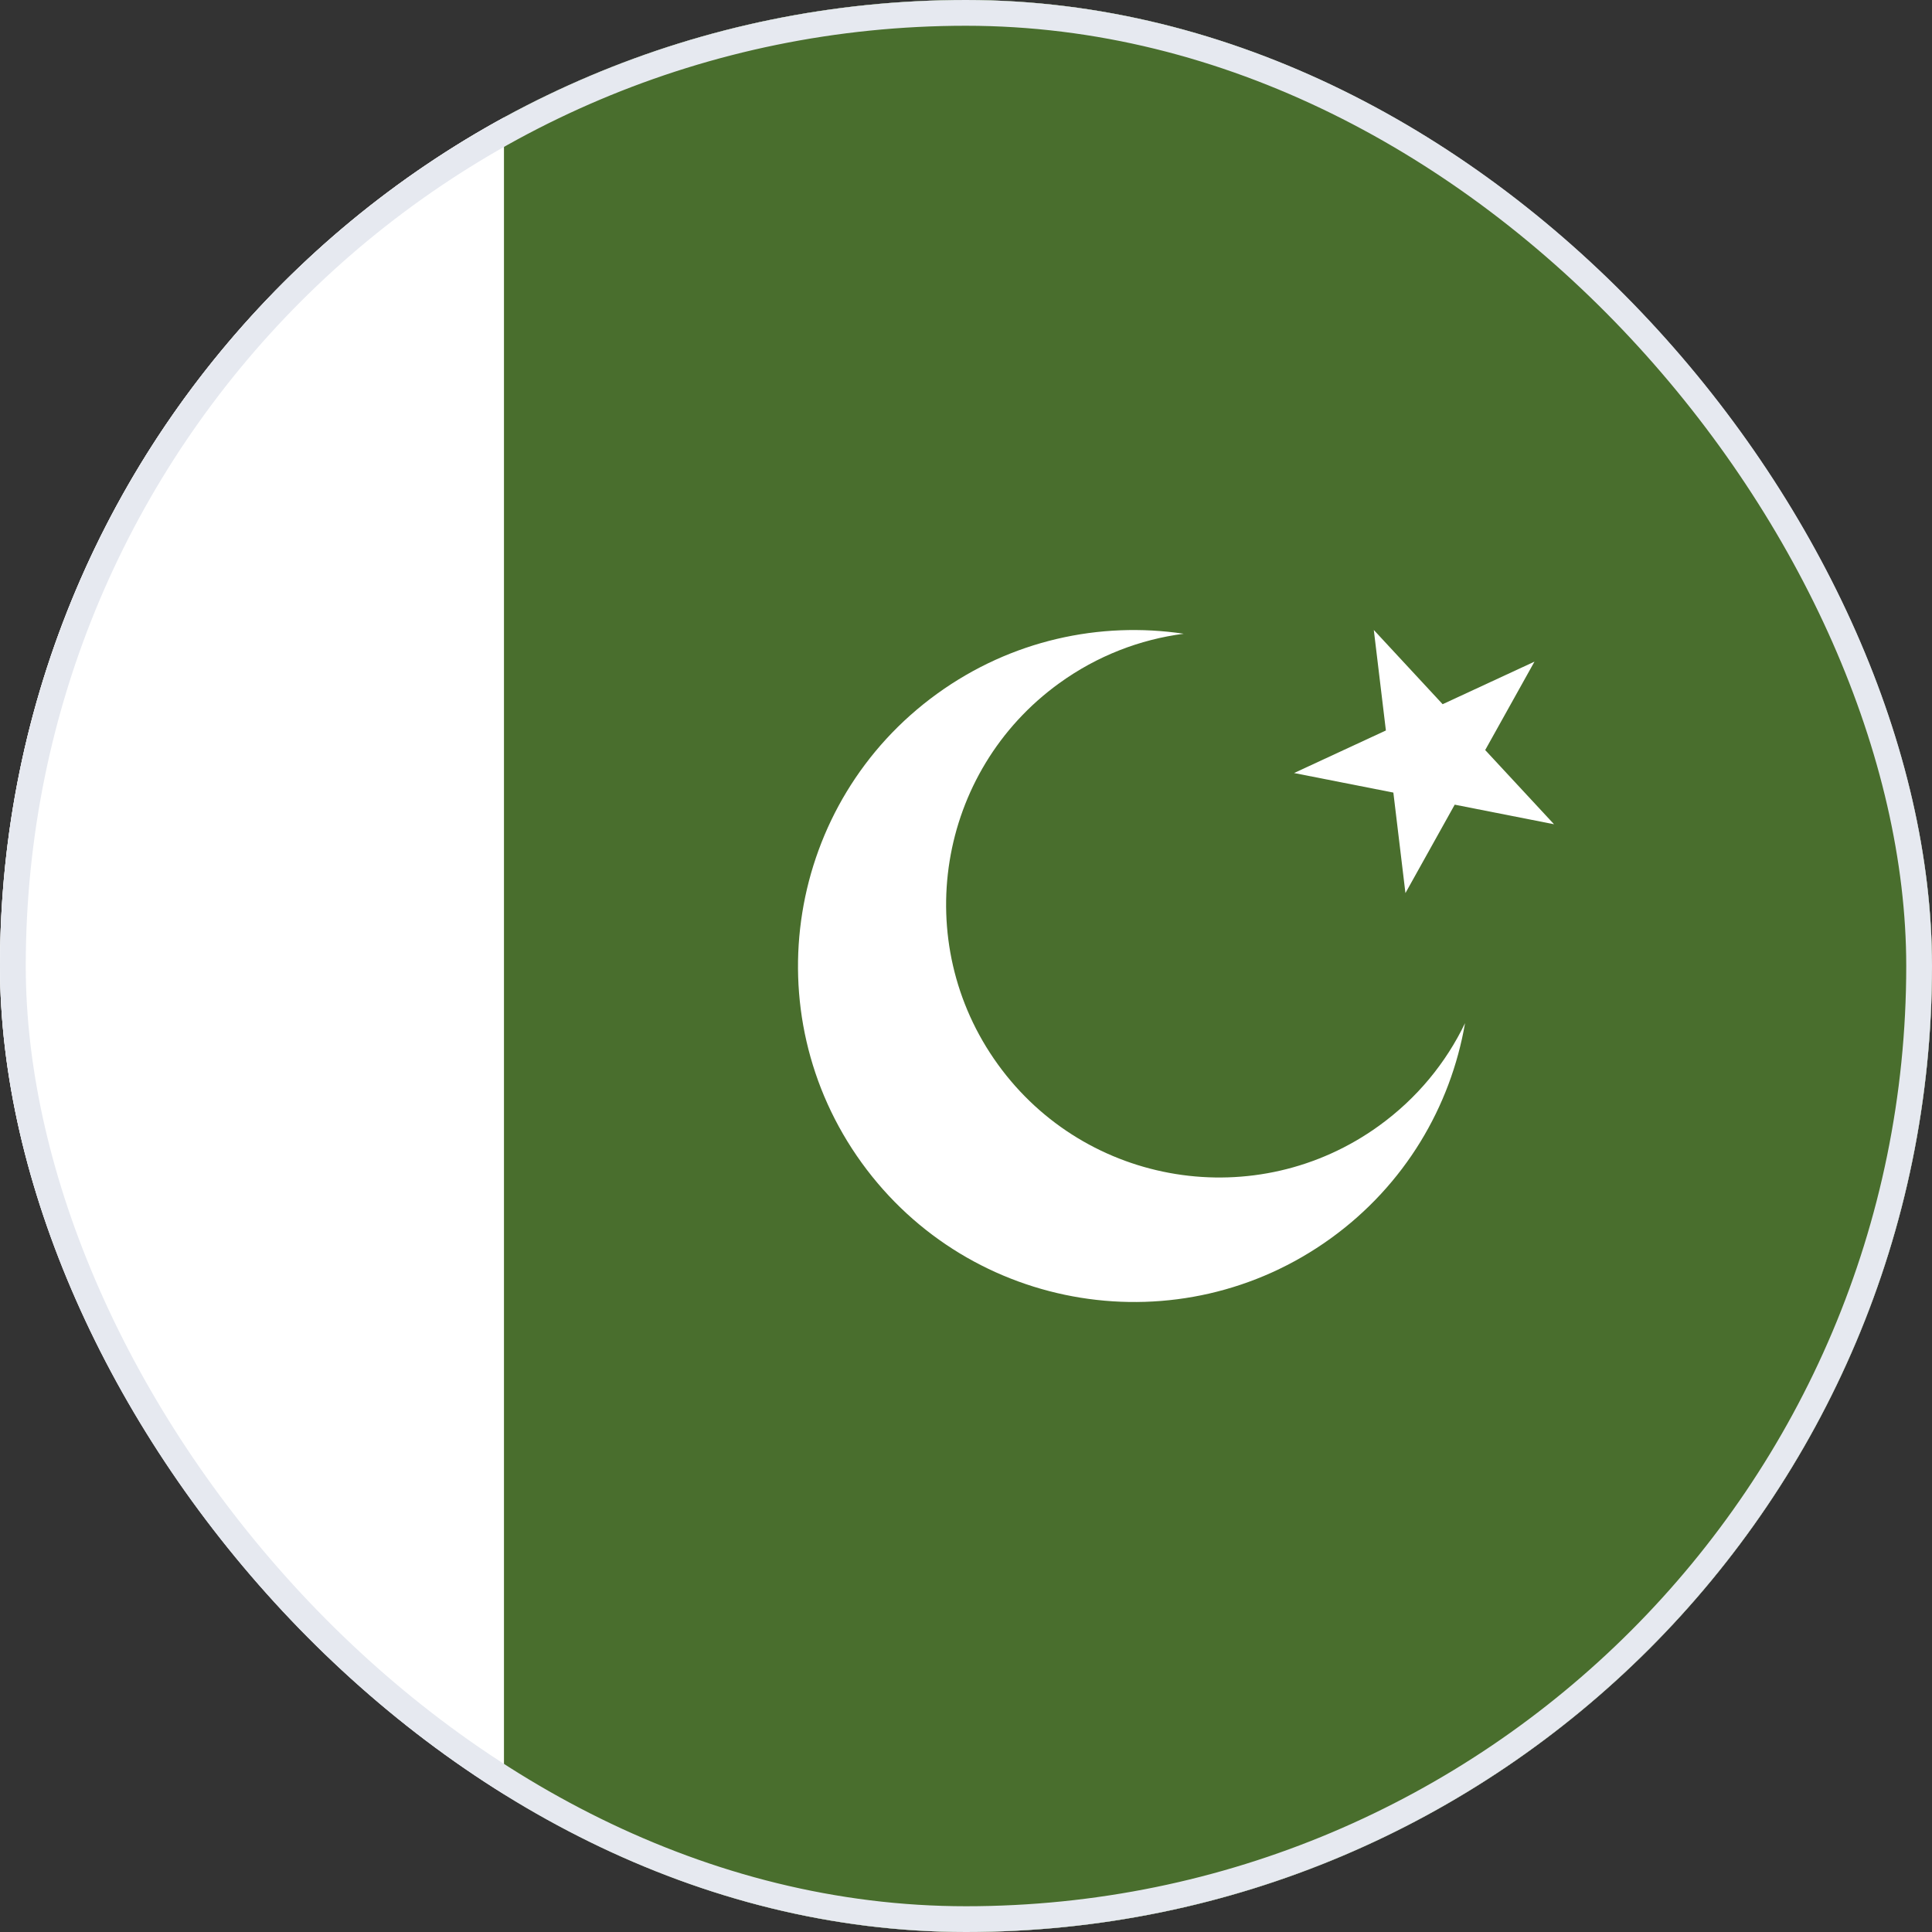
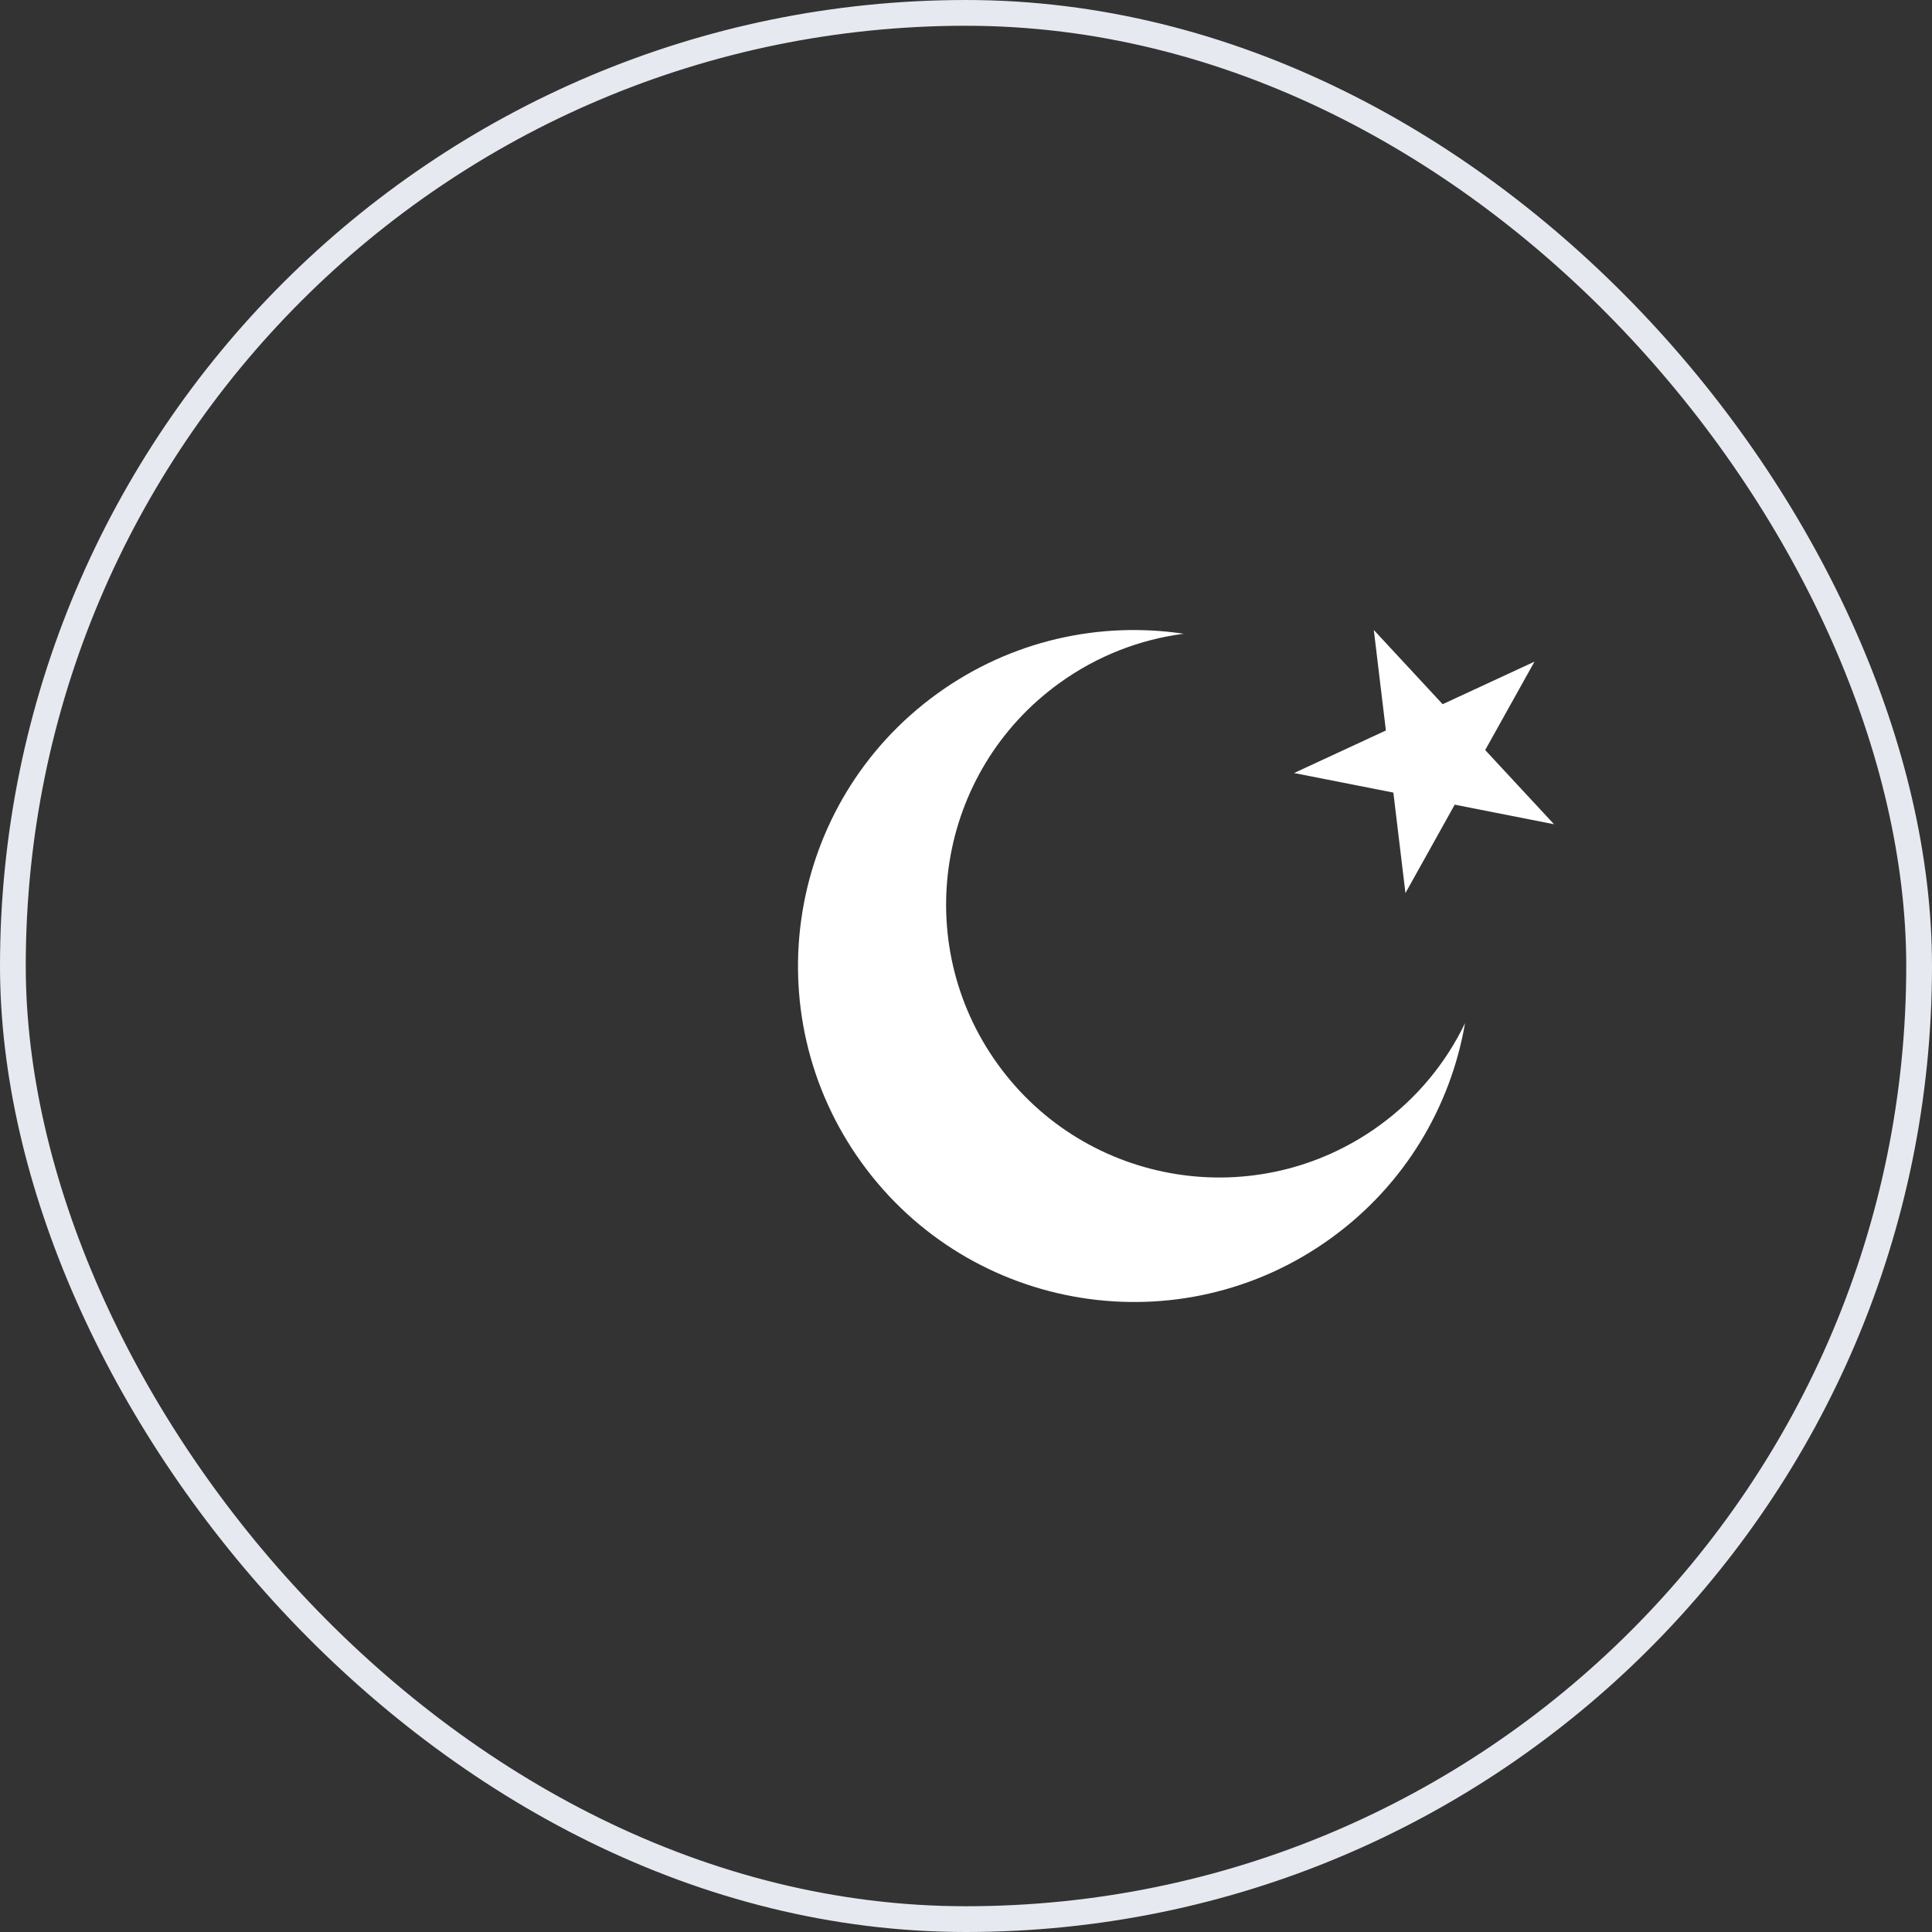
<svg xmlns="http://www.w3.org/2000/svg" width="75" height="75" viewBox="0 0 75 75" fill="none">
  <rect x="0" y="0" width="75" height="75" fill="#333333" stroke="none" />
  <g clip-path="url(#clip0_54_257)">
-     <path d="M37.5 75C58.211 75 75 58.211 75 37.5C75 16.789 58.211 0 37.5 0C16.789 0 0 16.789 0 37.5C0 58.211 16.789 75 37.5 75Z" fill="white" />
-     <path d="M0 37.5C0 51.714 7.909 64.08 19.565 70.441V4.56C7.909 10.92 0 23.286 0 37.5Z" fill="white" />
-     <path d="M37.499 0C31.002 0 24.892 1.653 19.564 4.56V70.44C24.892 73.347 31.002 75 37.499 75C58.209 75 74.999 58.211 74.999 37.5C74.999 16.789 58.209 0 37.499 0Z" fill="#496E2D" />
    <path d="M53.533 43.702C48.789 47.13 42.164 46.063 38.737 41.319C35.308 36.575 36.376 29.95 41.12 26.522C42.599 25.453 44.261 24.822 45.952 24.602C42.699 24.116 39.26 24.849 36.384 26.927C30.545 31.146 29.231 39.3 33.45 45.139C37.669 50.977 45.823 52.291 51.662 48.072C54.539 45.993 56.314 42.959 56.873 39.718C56.134 41.254 55.013 42.633 53.533 43.702Z" fill="white" />
    <path d="M53.331 24.456L56.003 27.337L59.568 25.685L57.655 29.117L60.327 31.997L56.472 31.237L54.559 34.669L54.09 30.768L50.235 30.009L53.8 28.357L53.331 24.456Z" fill="white" />
  </g>
  <rect x="0.5" y="0.5" width="74" height="74" rx="37" stroke="#E6E9F0" />
  <defs>
    <clipPath id="clip0_54_257">
      <rect width="75" height="75" rx="37.5" fill="white" />
    </clipPath>
  </defs>
</svg>